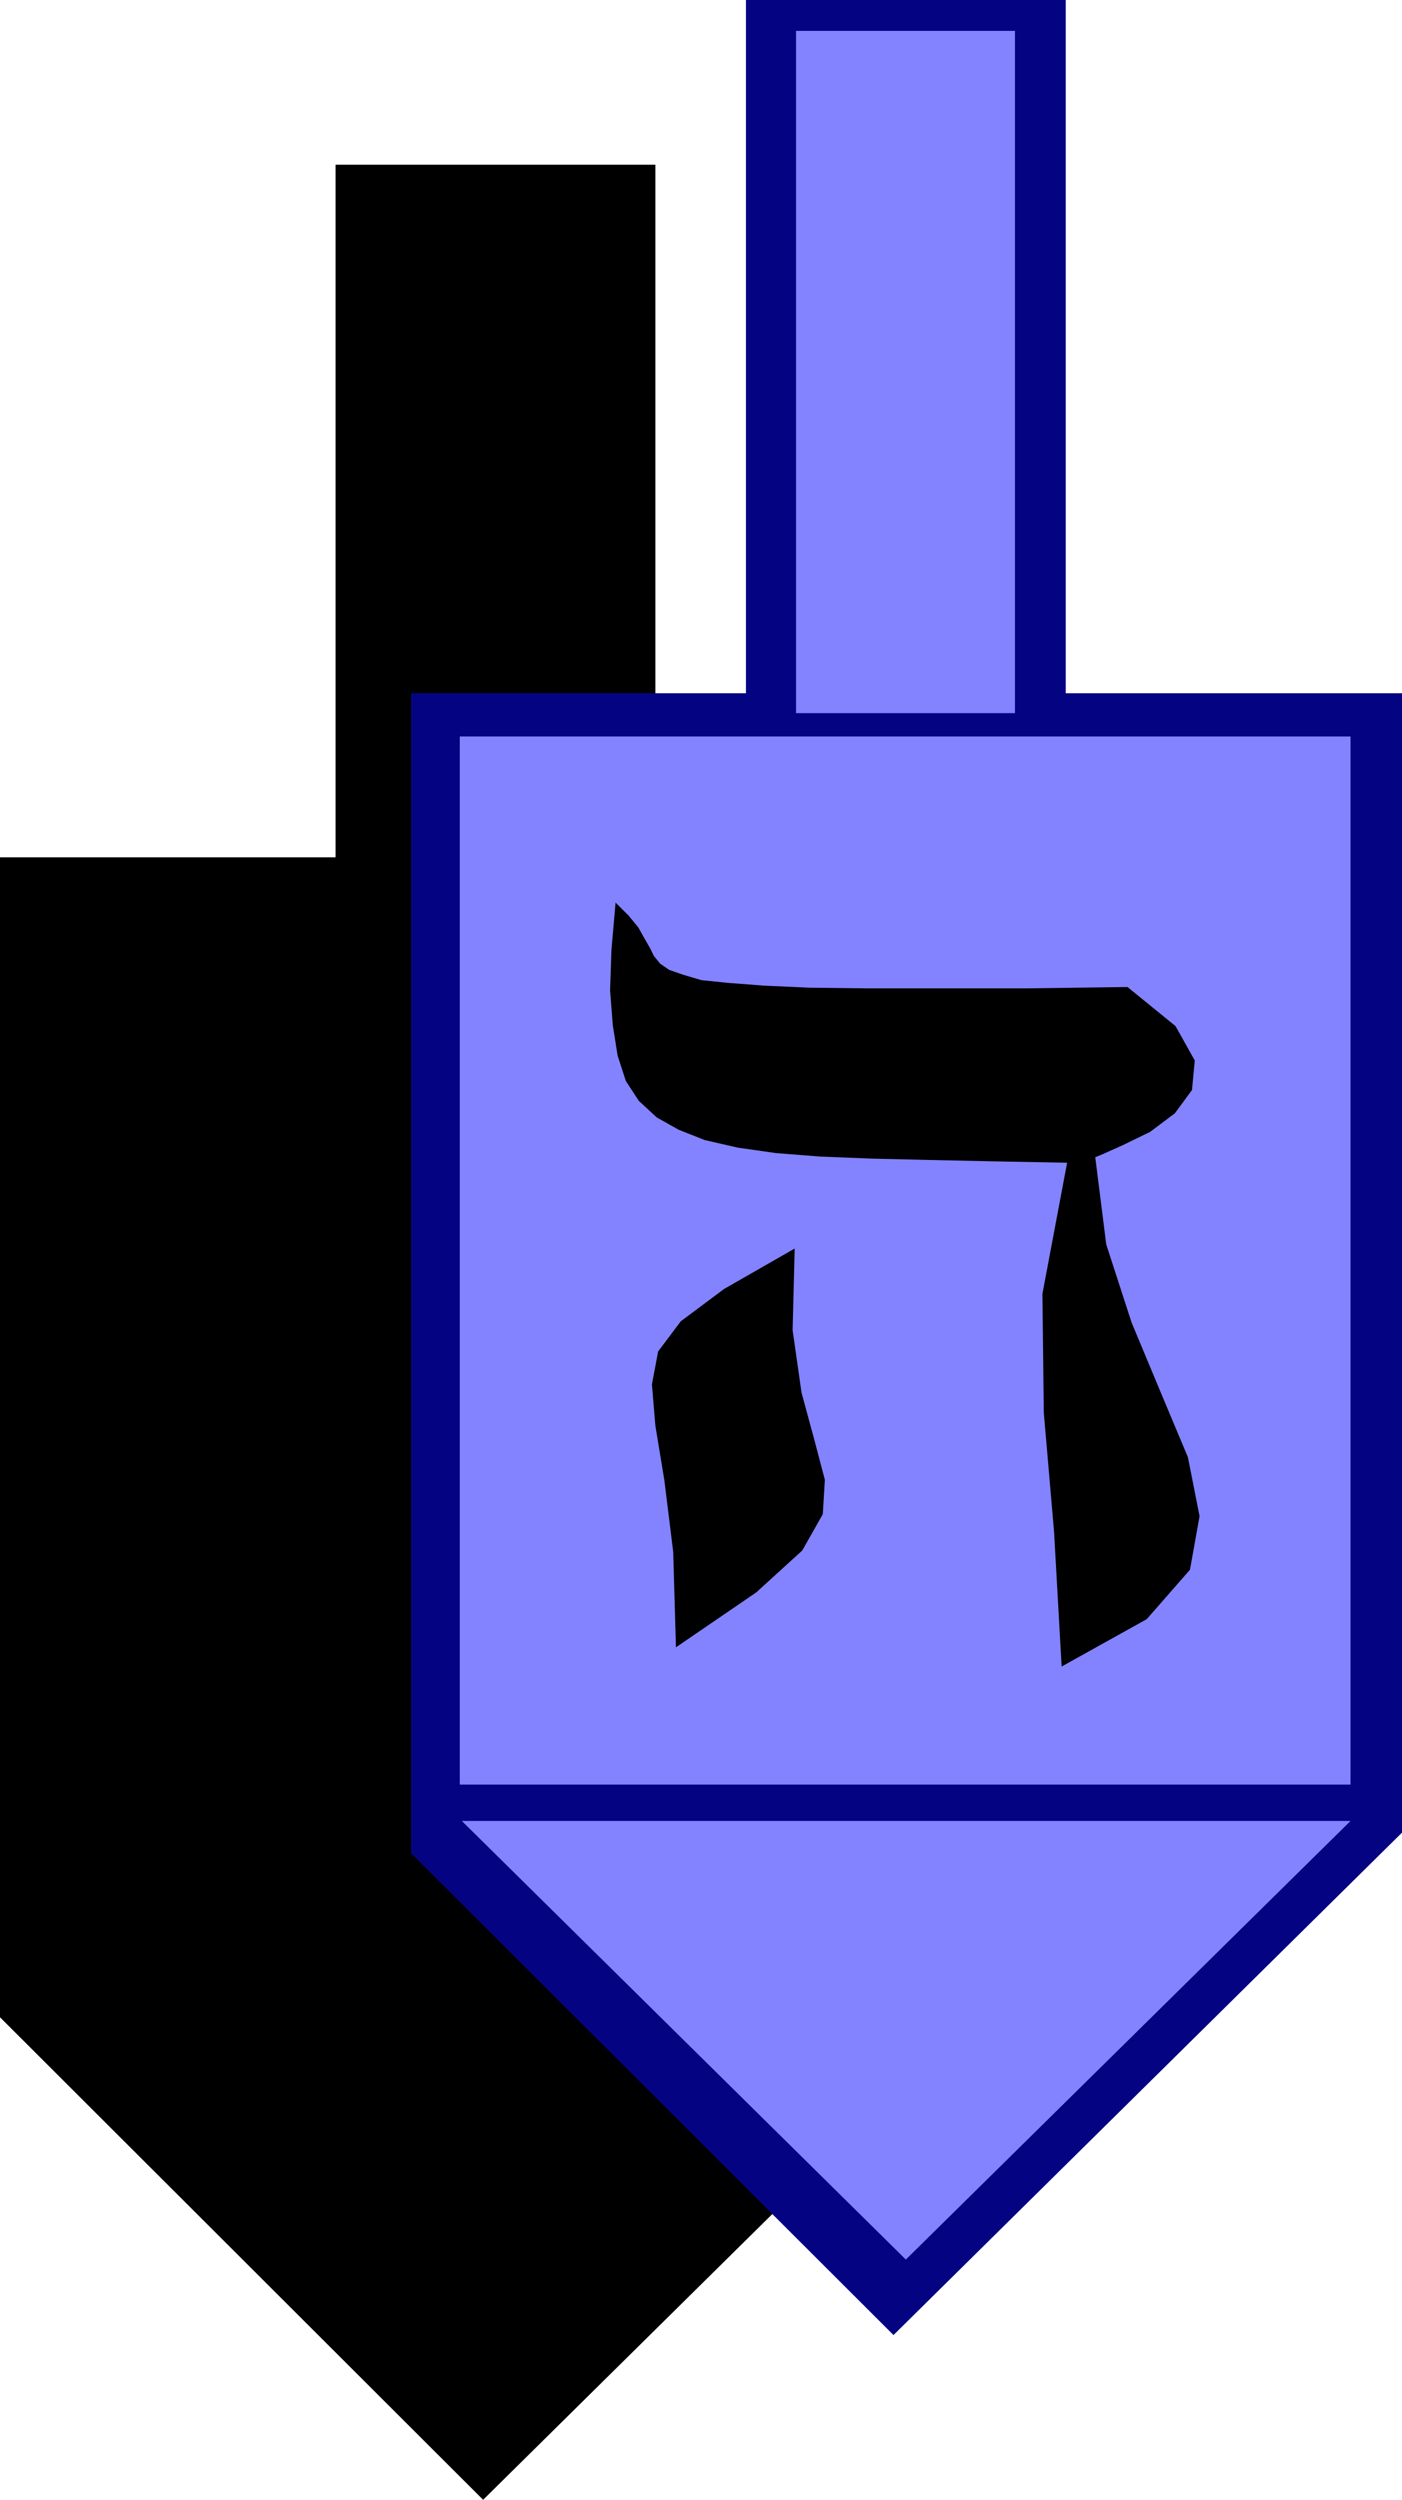
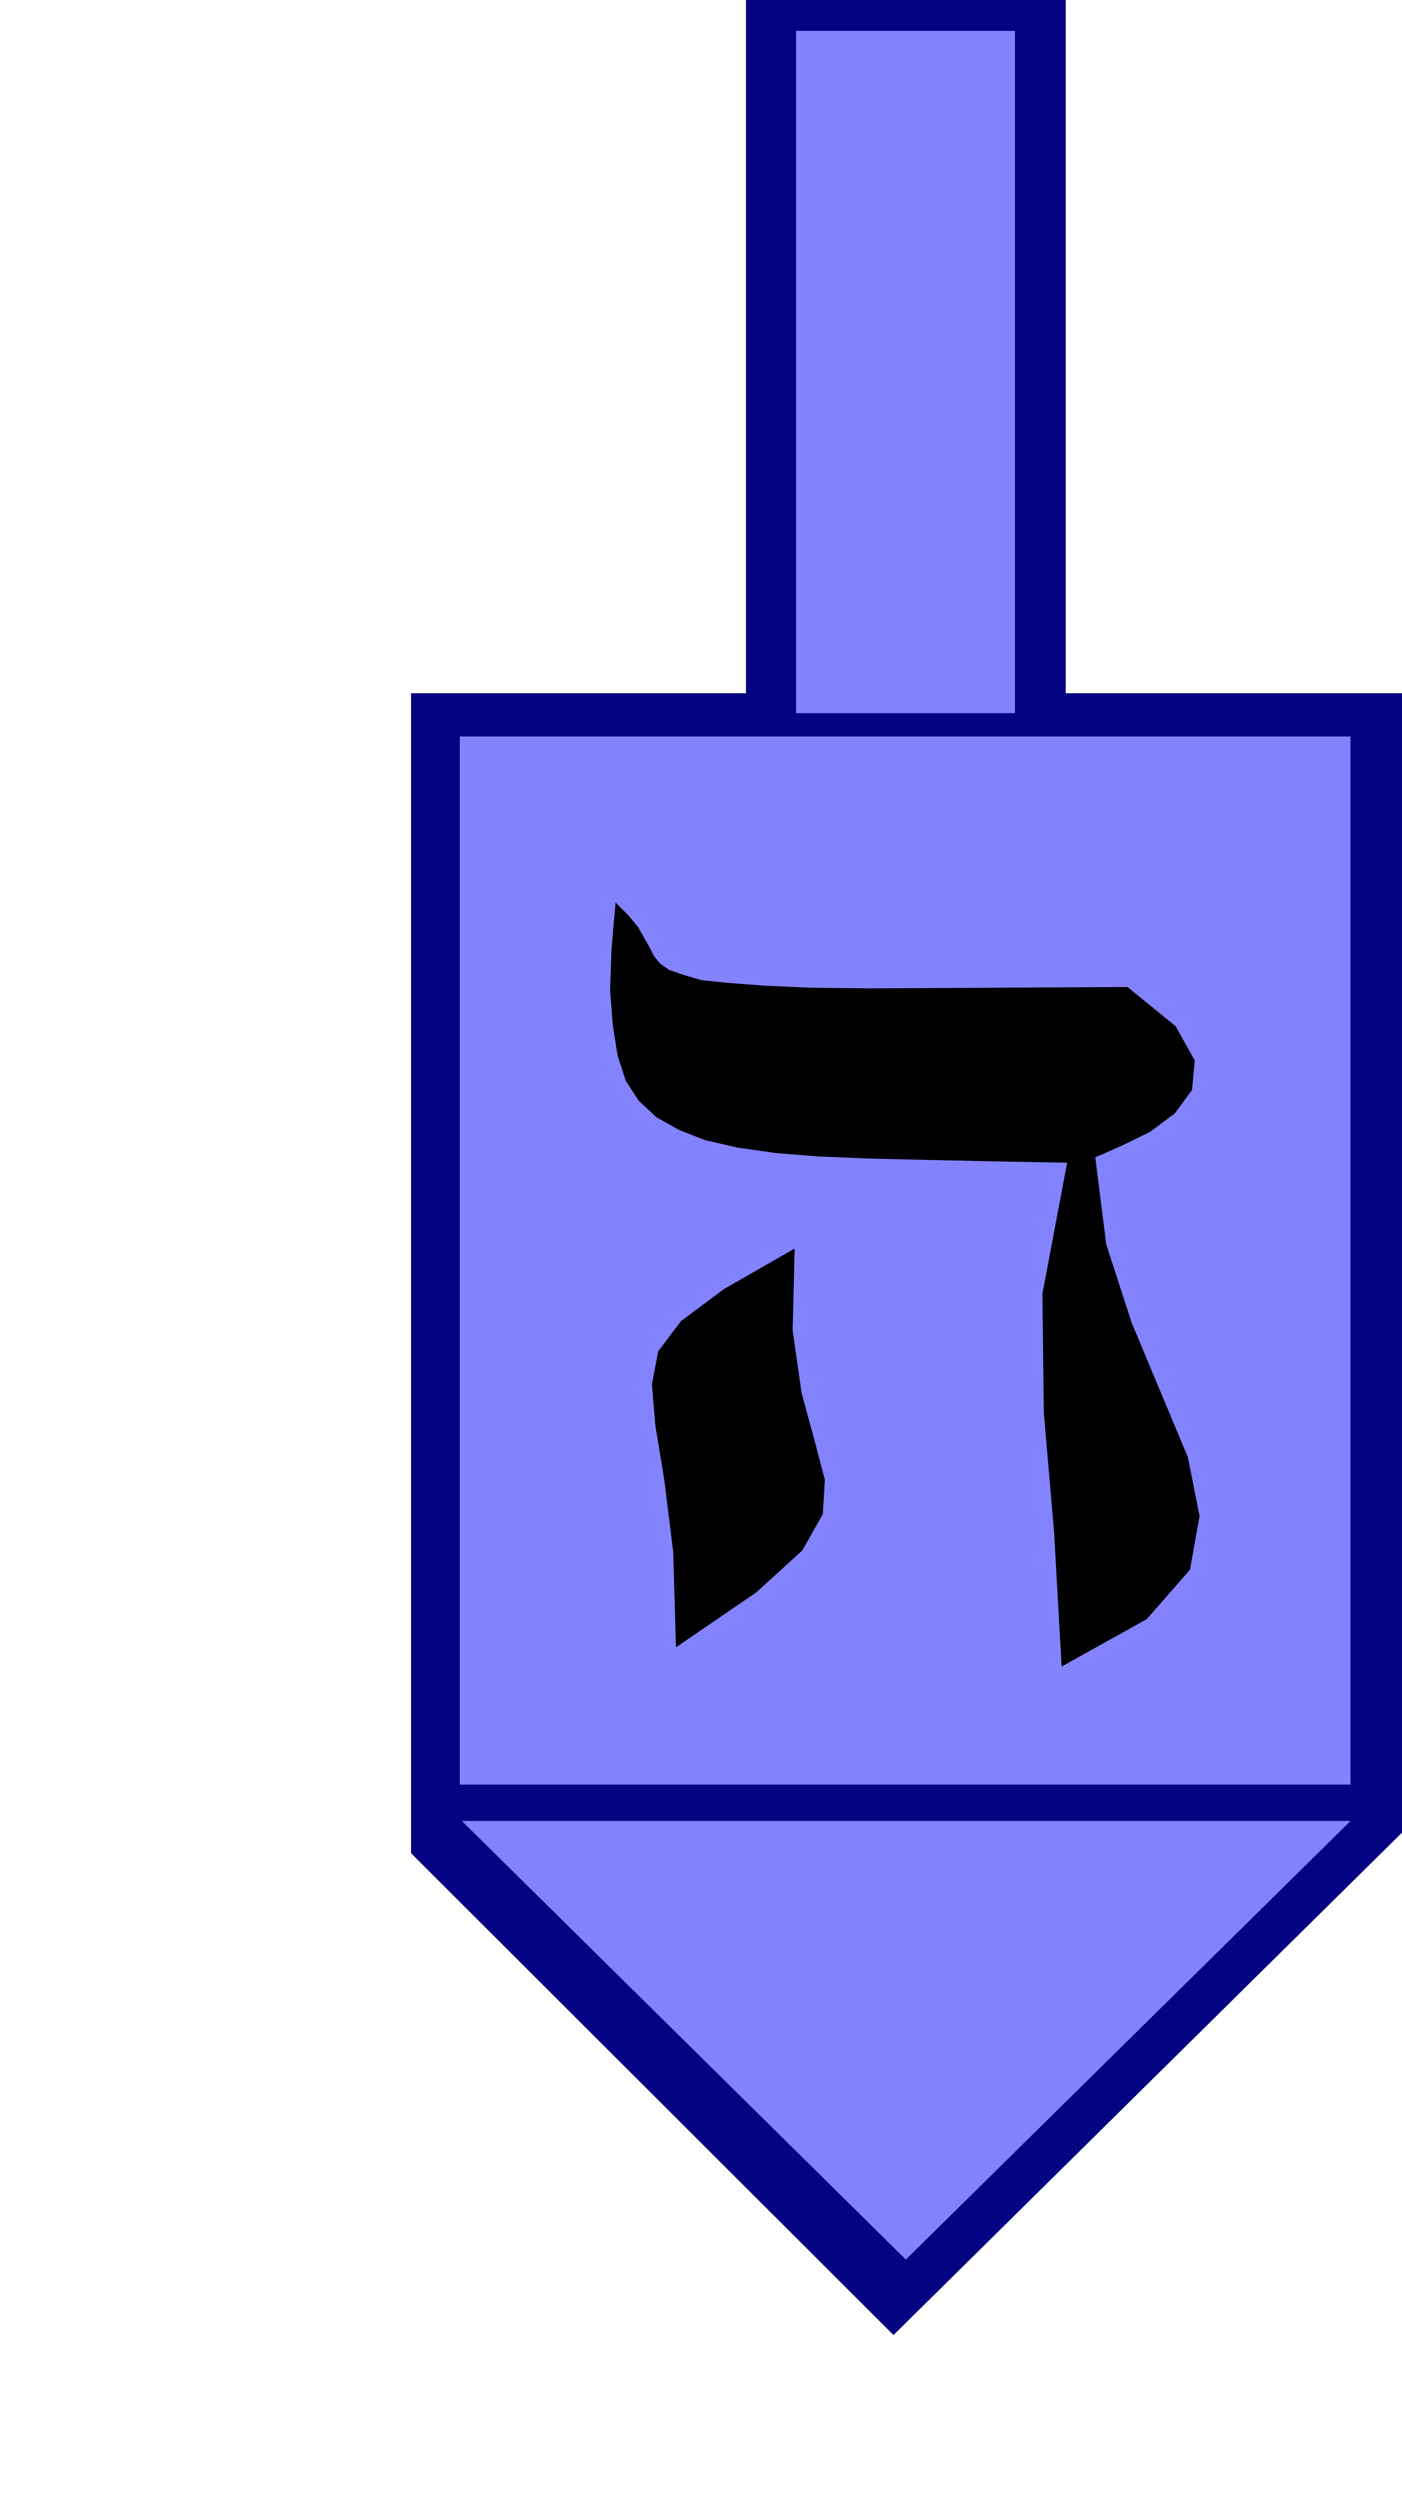
<svg xmlns="http://www.w3.org/2000/svg" xmlns:ns1="http://sodipodi.sourceforge.net/DTD/sodipodi-0.dtd" xmlns:ns2="http://www.inkscape.org/namespaces/inkscape" version="1.0" width="87.348mm" height="155.711mm" id="svg7" ns1:docname="Dreidel - He' 2.wmf">
  <ns1:namedview id="namedview7" pagecolor="#ffffff" bordercolor="#000000" borderopacity="0.25" ns2:showpageshadow="2" ns2:pageopacity="0.0" ns2:pagecheckerboard="0" ns2:deskcolor="#d1d1d1" ns2:document-units="mm" />
  <defs id="defs1">
    <pattern id="WMFhbasepattern" patternUnits="userSpaceOnUse" width="6" height="6" x="0" y="0" />
  </defs>
-   <path style="fill:#000000;fill-opacity:1;fill-rule:evenodd;stroke:none" d="M 79.019,201.827 H 0 V 474.916 L 113.762,588.515 233.503,470.23 V 201.827 H 154.322 V 38.782 H 79.019 Z" id="path1" />
  <path style="fill:#040483;fill-opacity:1;fill-rule:evenodd;stroke:none" d="M 175.652,163.207 H 96.794 V 436.296 L 210.395,549.733 330.135,431.448 V 163.207 H 250.955 V 0 h -75.303 z" id="path2" />
  <path style="fill:#8383ff;fill-opacity:1;fill-rule:evenodd;stroke:none" d="M 108.268,420.137 H 318.016 V 173.387 H 108.268 Z" id="path3" />
  <path style="fill:#8383ff;fill-opacity:1;fill-rule:evenodd;stroke:none" d="M 108.752,428.701 H 318.016 L 213.303,531.958 Z" id="path4" />
  <path style="fill:#8383ff;fill-opacity:1;fill-rule:evenodd;stroke:none" d="m 187.448,167.893 h 51.548 V 7.272 h -51.548 z" id="path5" />
-   <path style="fill:#000000;fill-opacity:1;fill-rule:evenodd;stroke:none" d="m 265.498,232.368 11.312,9.211 4.525,8.08 -0.646,6.948 -4.04,5.494 -5.817,4.363 -6.302,3.07 -4.686,2.101 -1.939,0.808 2.585,20.522 5.979,18.421 6.949,16.644 6.302,15.028 2.747,13.897 -2.262,12.604 -10.18,11.635 -20.038,11.15 -1.778,-31.672 -2.424,-28.117 -0.323,-27.955 5.817,-30.864 -17.129,-0.323 -15.351,-0.323 -13.574,-0.323 -12.12,-0.485 -10.342,-0.808 -9.049,-1.293 -7.756,-1.778 -6.141,-2.424 -5.171,-2.909 -4.201,-3.878 -3.07,-4.686 -1.939,-5.979 -1.131,-7.11 -0.646,-8.241 0.323,-9.534 0.97,-11.15 3.07,3.07 2.262,2.747 1.454,2.585 1.293,2.262 0.97,1.939 1.454,1.778 2.101,1.454 3.232,1.131 4.363,1.293 6.302,0.646 8.403,0.646 10.827,0.485 13.574,0.162 h 16.806 20.361 z" id="path6" />
+   <path style="fill:#000000;fill-opacity:1;fill-rule:evenodd;stroke:none" d="m 265.498,232.368 11.312,9.211 4.525,8.08 -0.646,6.948 -4.04,5.494 -5.817,4.363 -6.302,3.07 -4.686,2.101 -1.939,0.808 2.585,20.522 5.979,18.421 6.949,16.644 6.302,15.028 2.747,13.897 -2.262,12.604 -10.18,11.635 -20.038,11.15 -1.778,-31.672 -2.424,-28.117 -0.323,-27.955 5.817,-30.864 -17.129,-0.323 -15.351,-0.323 -13.574,-0.323 -12.12,-0.485 -10.342,-0.808 -9.049,-1.293 -7.756,-1.778 -6.141,-2.424 -5.171,-2.909 -4.201,-3.878 -3.07,-4.686 -1.939,-5.979 -1.131,-7.11 -0.646,-8.241 0.323,-9.534 0.97,-11.15 3.07,3.07 2.262,2.747 1.454,2.585 1.293,2.262 0.97,1.939 1.454,1.778 2.101,1.454 3.232,1.131 4.363,1.293 6.302,0.646 8.403,0.646 10.827,0.485 13.574,0.162 z" id="path6" />
  <path style="fill:#000000;fill-opacity:1;fill-rule:evenodd;stroke:none" d="m 159.17,387.819 18.906,-12.927 10.827,-9.857 4.848,-8.564 0.485,-8.08 -2.424,-9.211 -3.07,-11.311 -2.101,-14.705 0.485,-19.229 -16.644,9.534 -10.18,7.595 -5.333,7.11 -1.454,7.756 0.808,9.695 2.101,12.766 2.101,16.967 z" id="path7" />
</svg>